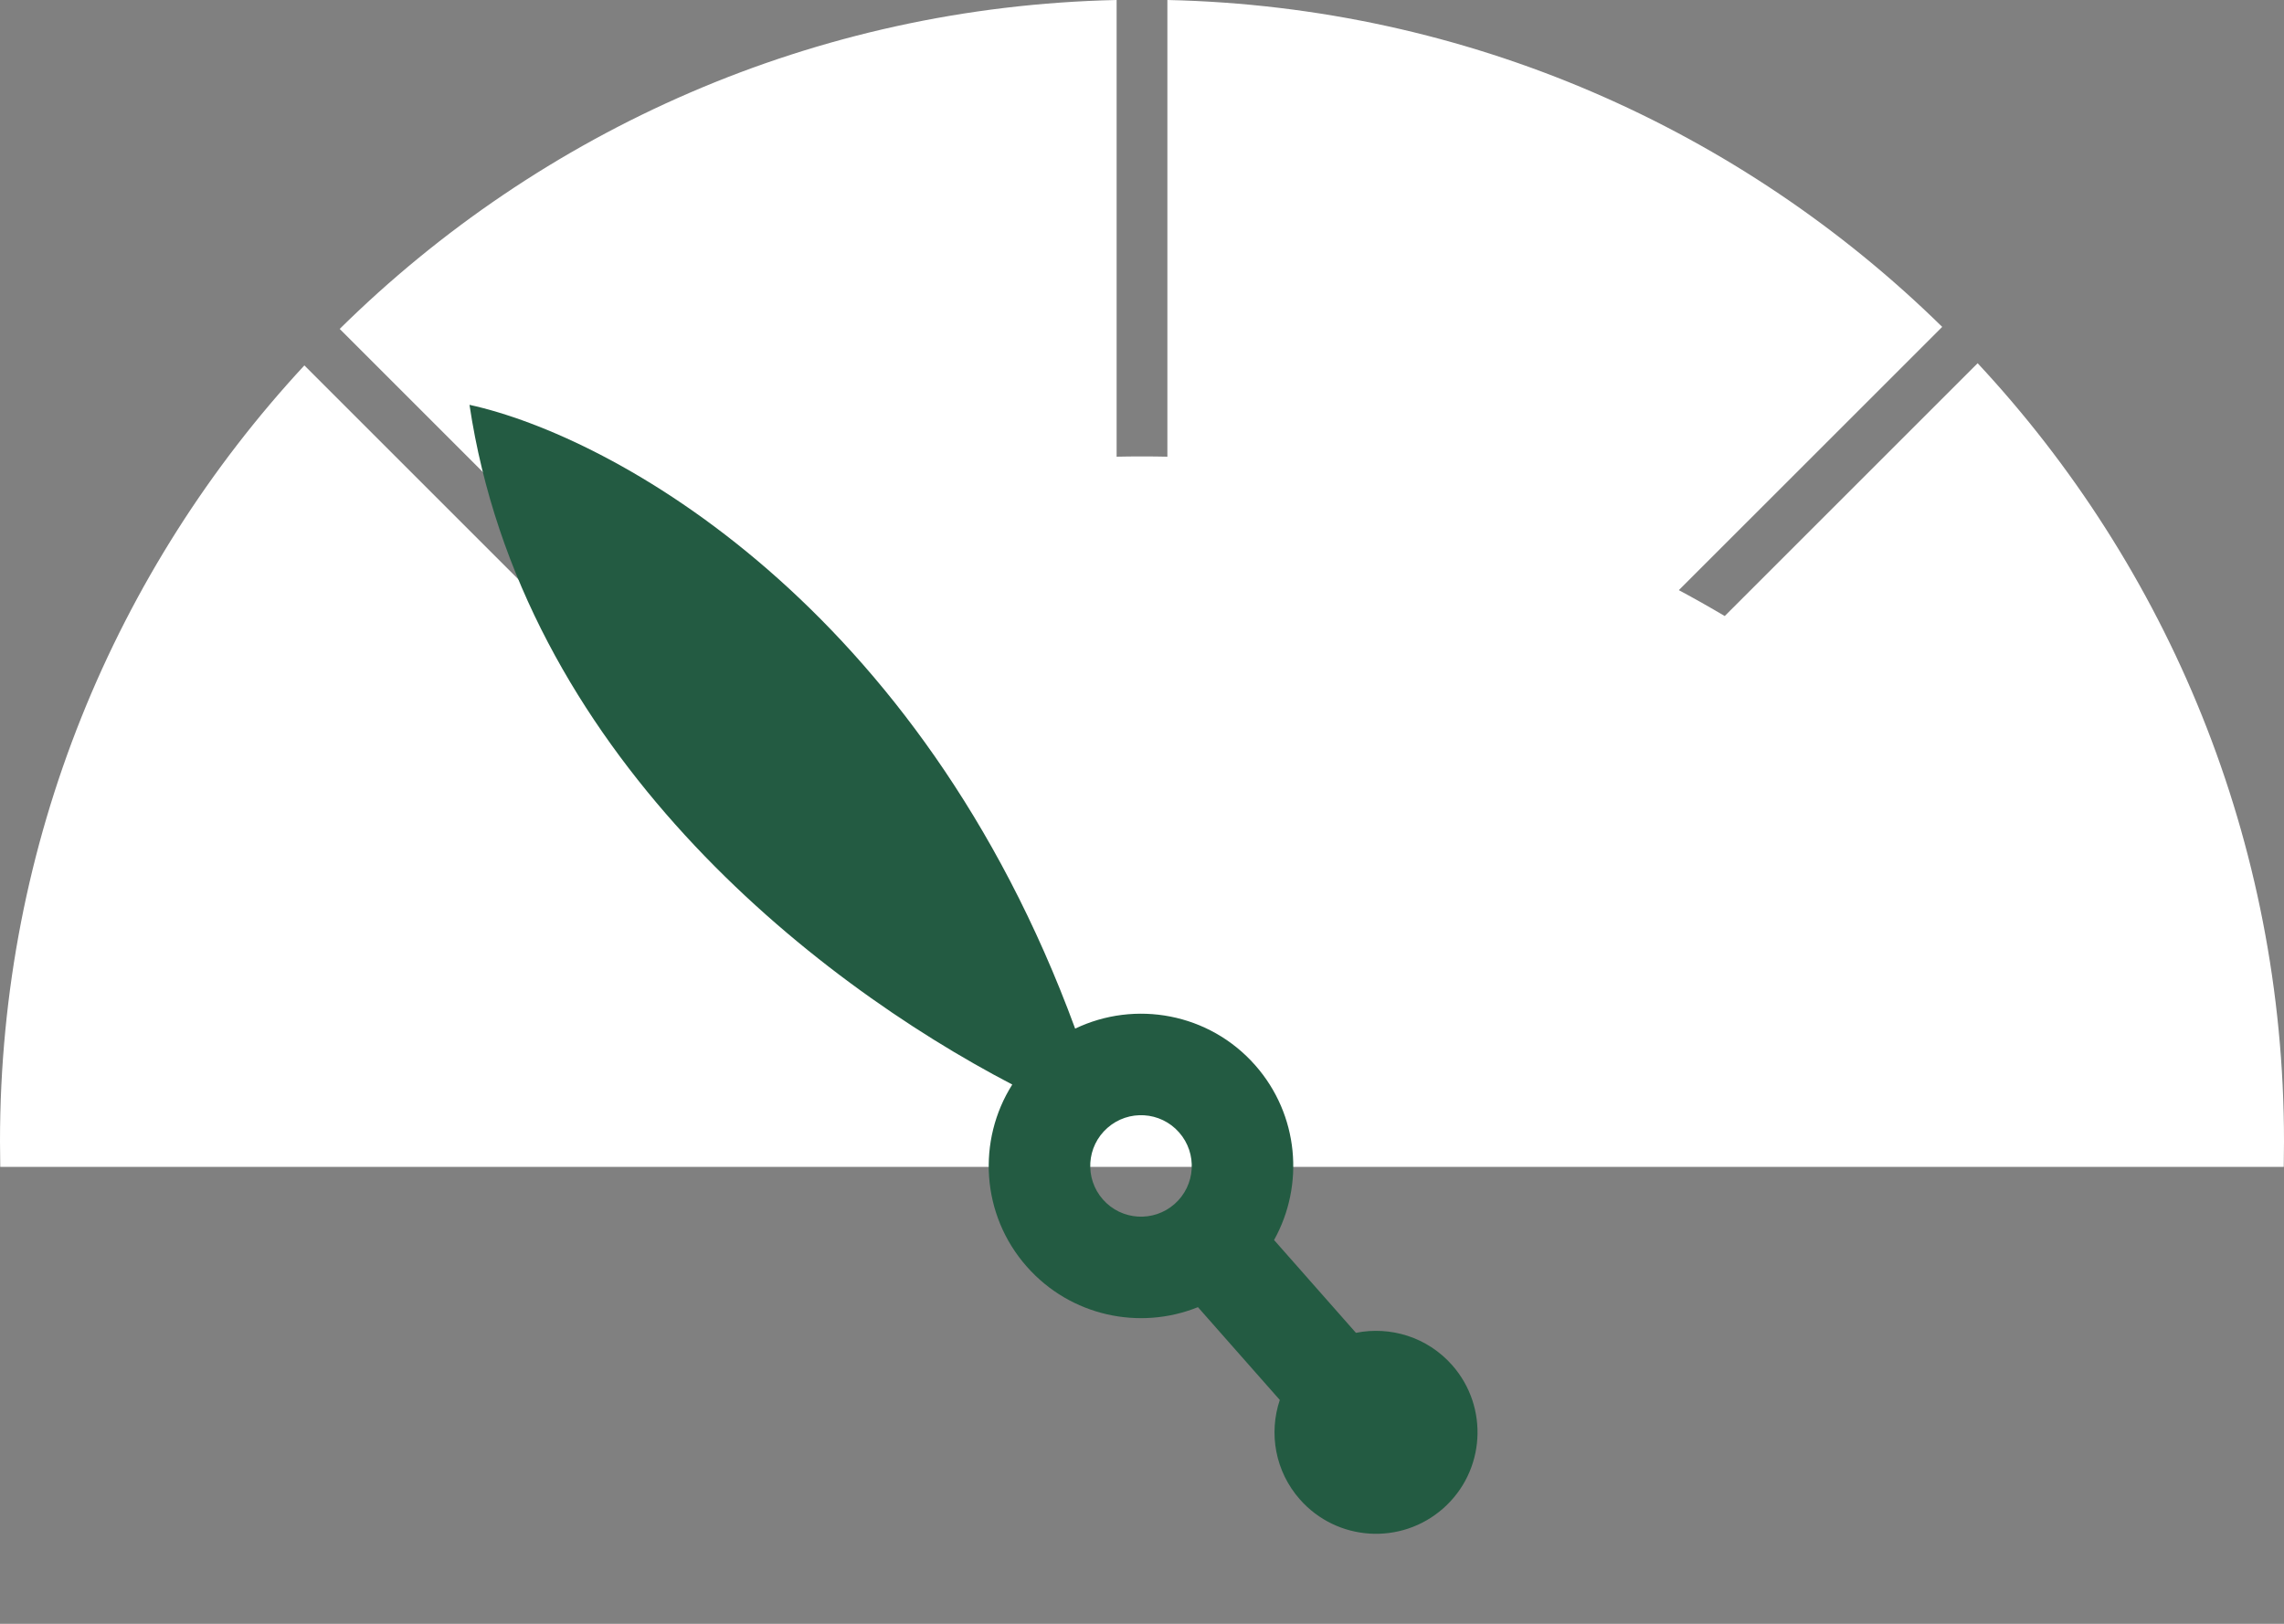
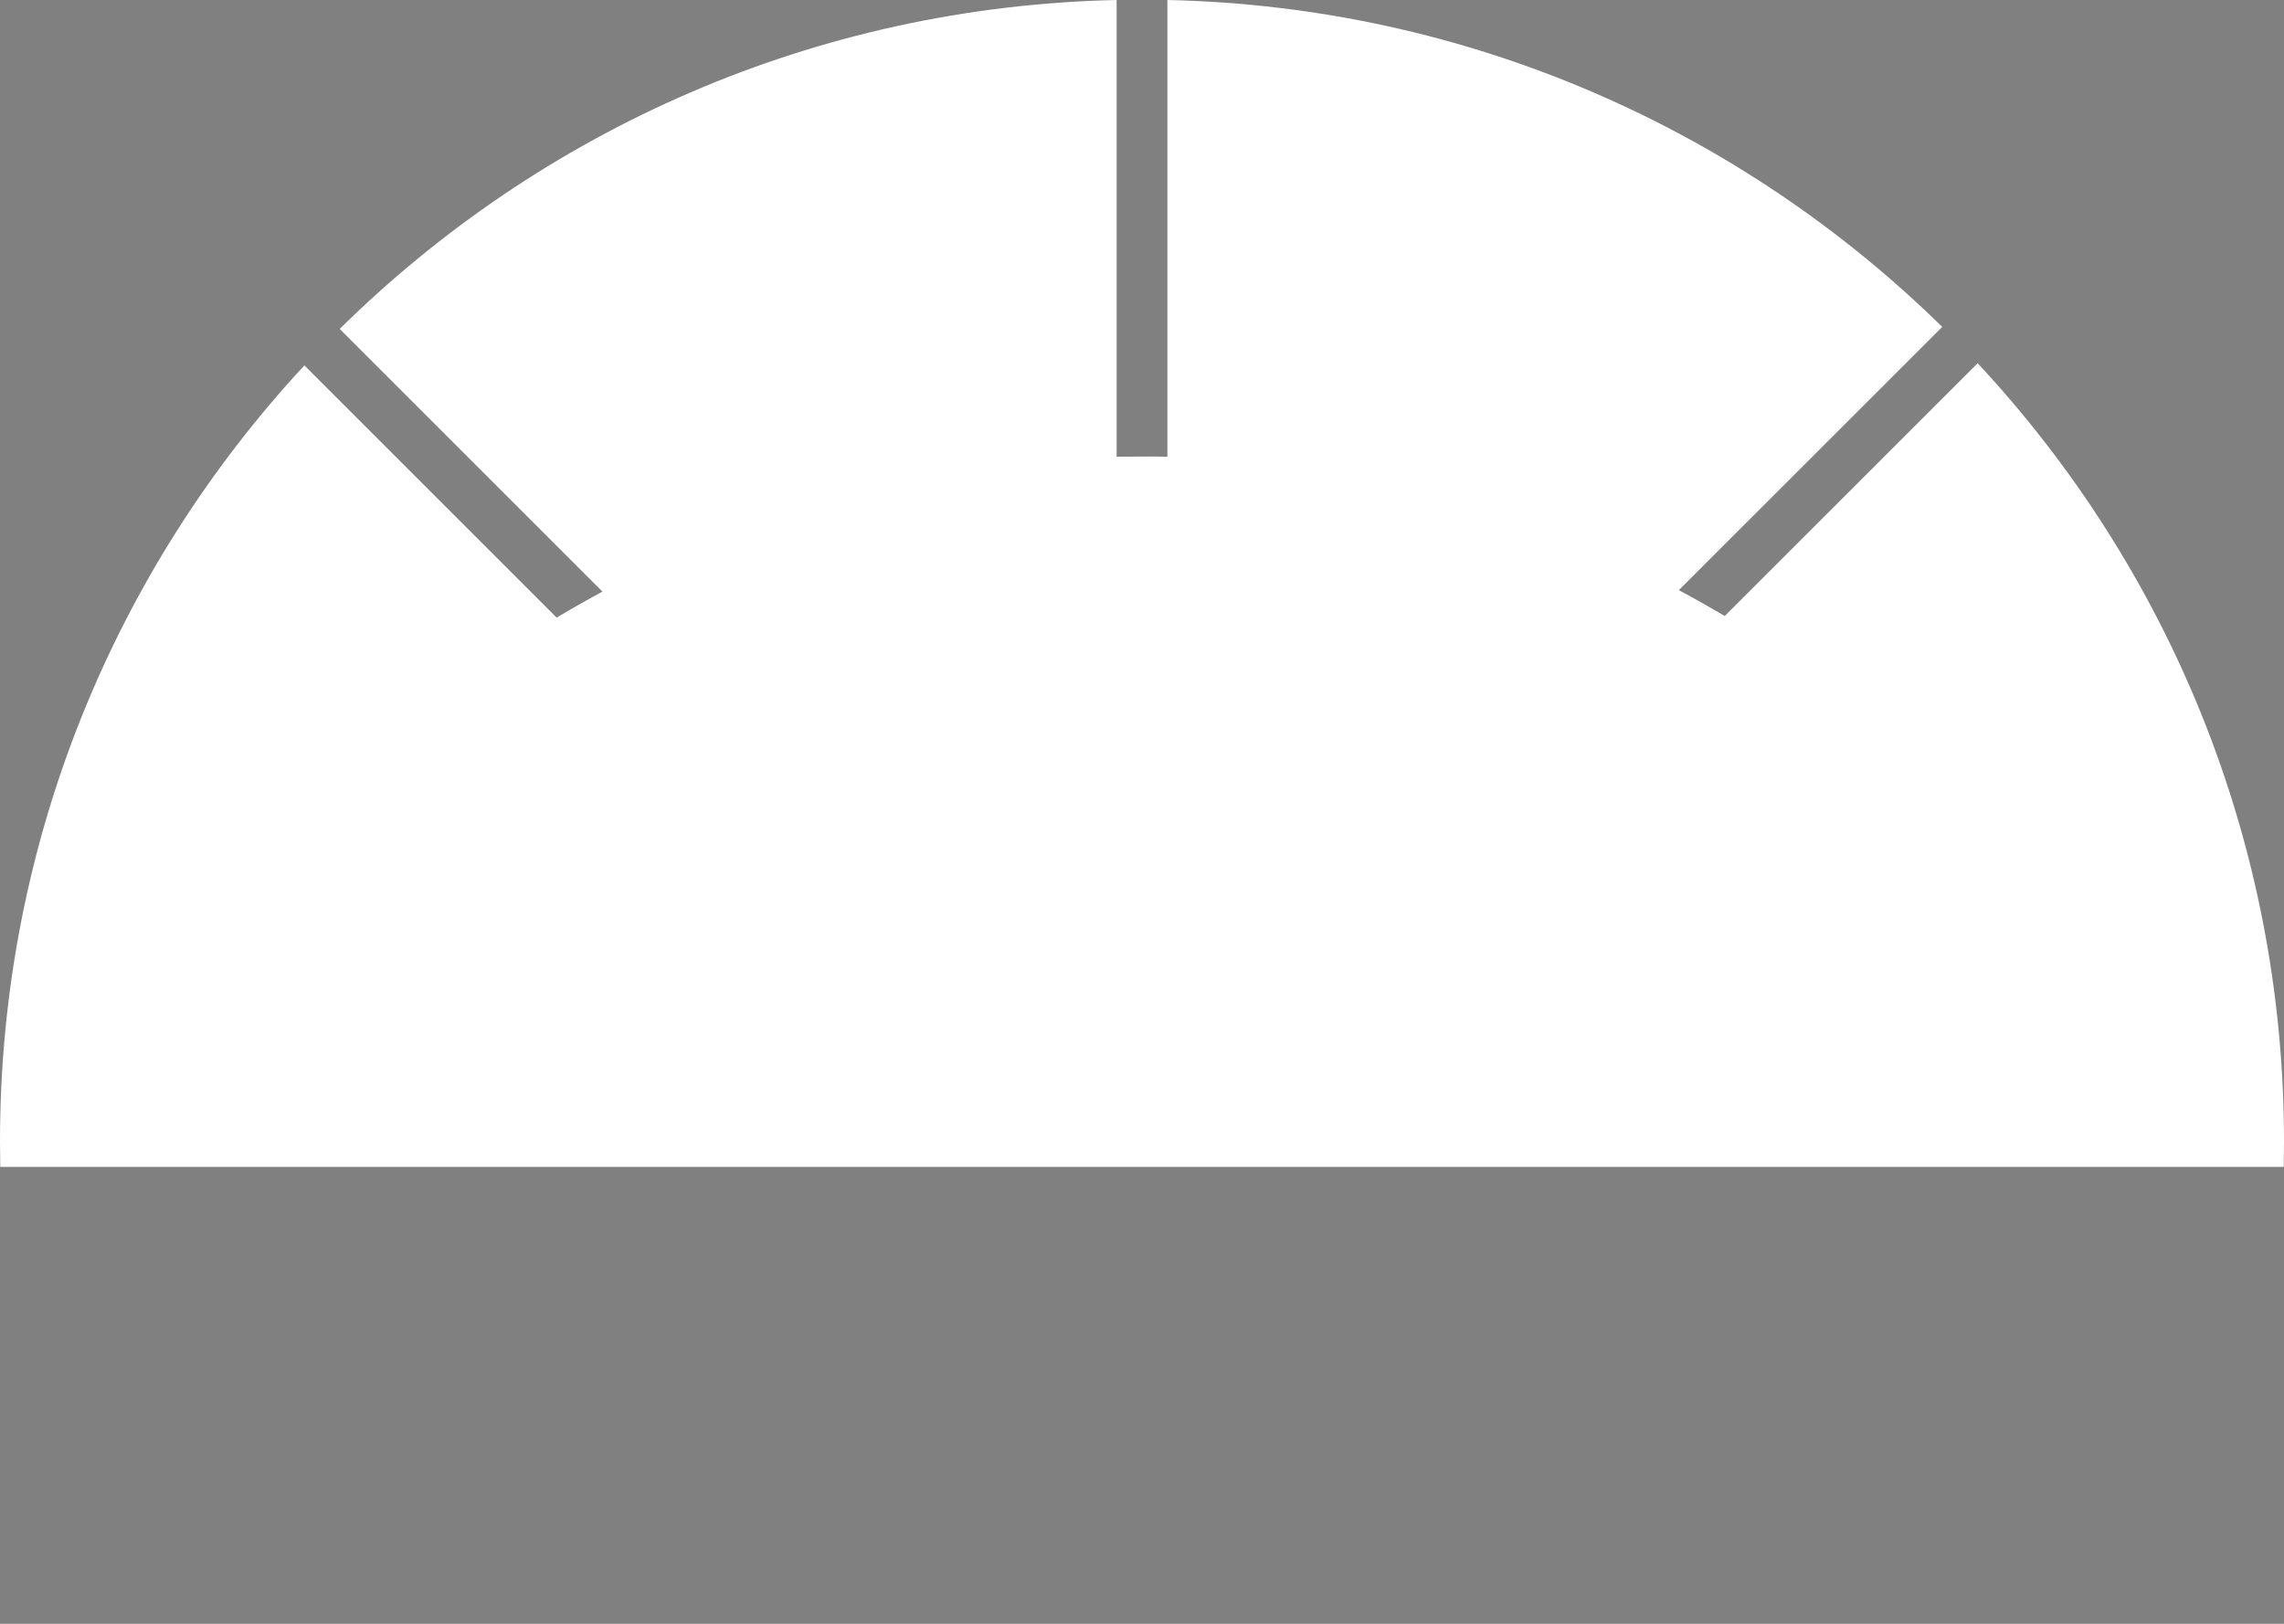
<svg xmlns="http://www.w3.org/2000/svg" width="45" height="32" viewBox="0 0 45 32" fill="none">
  <rect x="0" y="0" width="45" height="32" fill="#808080" stroke="none" />
-   <path fill-rule="evenodd" clip-rule="evenodd" d="M22 0V9C22.166 8.996 22.333 8.995 22.5 8.995C22.667 8.995 22.834 8.996 23 9V0C28.942 0.13 34.316 2.563 38.266 6.442L33.077 11.63C33.383 11.794 33.684 11.964 33.981 12.14L38.964 7.158C42.709 11.177 45 16.568 45 22.495C45 22.662 44.998 22.828 44.995 22.995H0.005C0.002 22.828 0 22.662 0 22.495C0 16.589 2.275 11.215 5.997 7.201L10.967 12.171C11.264 11.994 11.565 11.823 11.87 11.659L6.693 6.482C10.646 2.58 16.037 0.13 22 0Z" fill="white" />
-   <path fill-rule="evenodd" clip-rule="evenodd" d="M21.183 20.271C22.363 19.705 23.822 19.962 24.73 20.992C25.594 21.972 25.703 23.358 25.102 24.437L26.715 26.266C27.392 26.13 28.121 26.348 28.611 26.903C29.341 27.732 29.262 28.995 28.434 29.726C27.605 30.457 26.342 30.378 25.611 29.549C25.121 28.994 24.995 28.244 25.215 27.589L23.602 25.76C22.456 26.222 21.095 25.941 20.23 24.961C19.327 23.938 19.249 22.471 19.944 21.373C15.99 19.311 10.27 14.799 9.25 7.978C12.068 8.595 18.113 11.908 21.183 20.271ZM23.23 22.315C23.596 22.73 23.556 23.361 23.142 23.727C22.727 24.092 22.096 24.053 21.73 23.638C21.365 23.224 21.404 22.592 21.819 22.227C22.233 21.862 22.865 21.901 23.23 22.315Z" fill="#235B42" />
+   <path fill-rule="evenodd" clip-rule="evenodd" d="M22 0V9C22.667 8.995 22.834 8.996 23 9V0C28.942 0.13 34.316 2.563 38.266 6.442L33.077 11.63C33.383 11.794 33.684 11.964 33.981 12.14L38.964 7.158C42.709 11.177 45 16.568 45 22.495C45 22.662 44.998 22.828 44.995 22.995H0.005C0.002 22.828 0 22.662 0 22.495C0 16.589 2.275 11.215 5.997 7.201L10.967 12.171C11.264 11.994 11.565 11.823 11.87 11.659L6.693 6.482C10.646 2.58 16.037 0.13 22 0Z" fill="white" />
</svg>